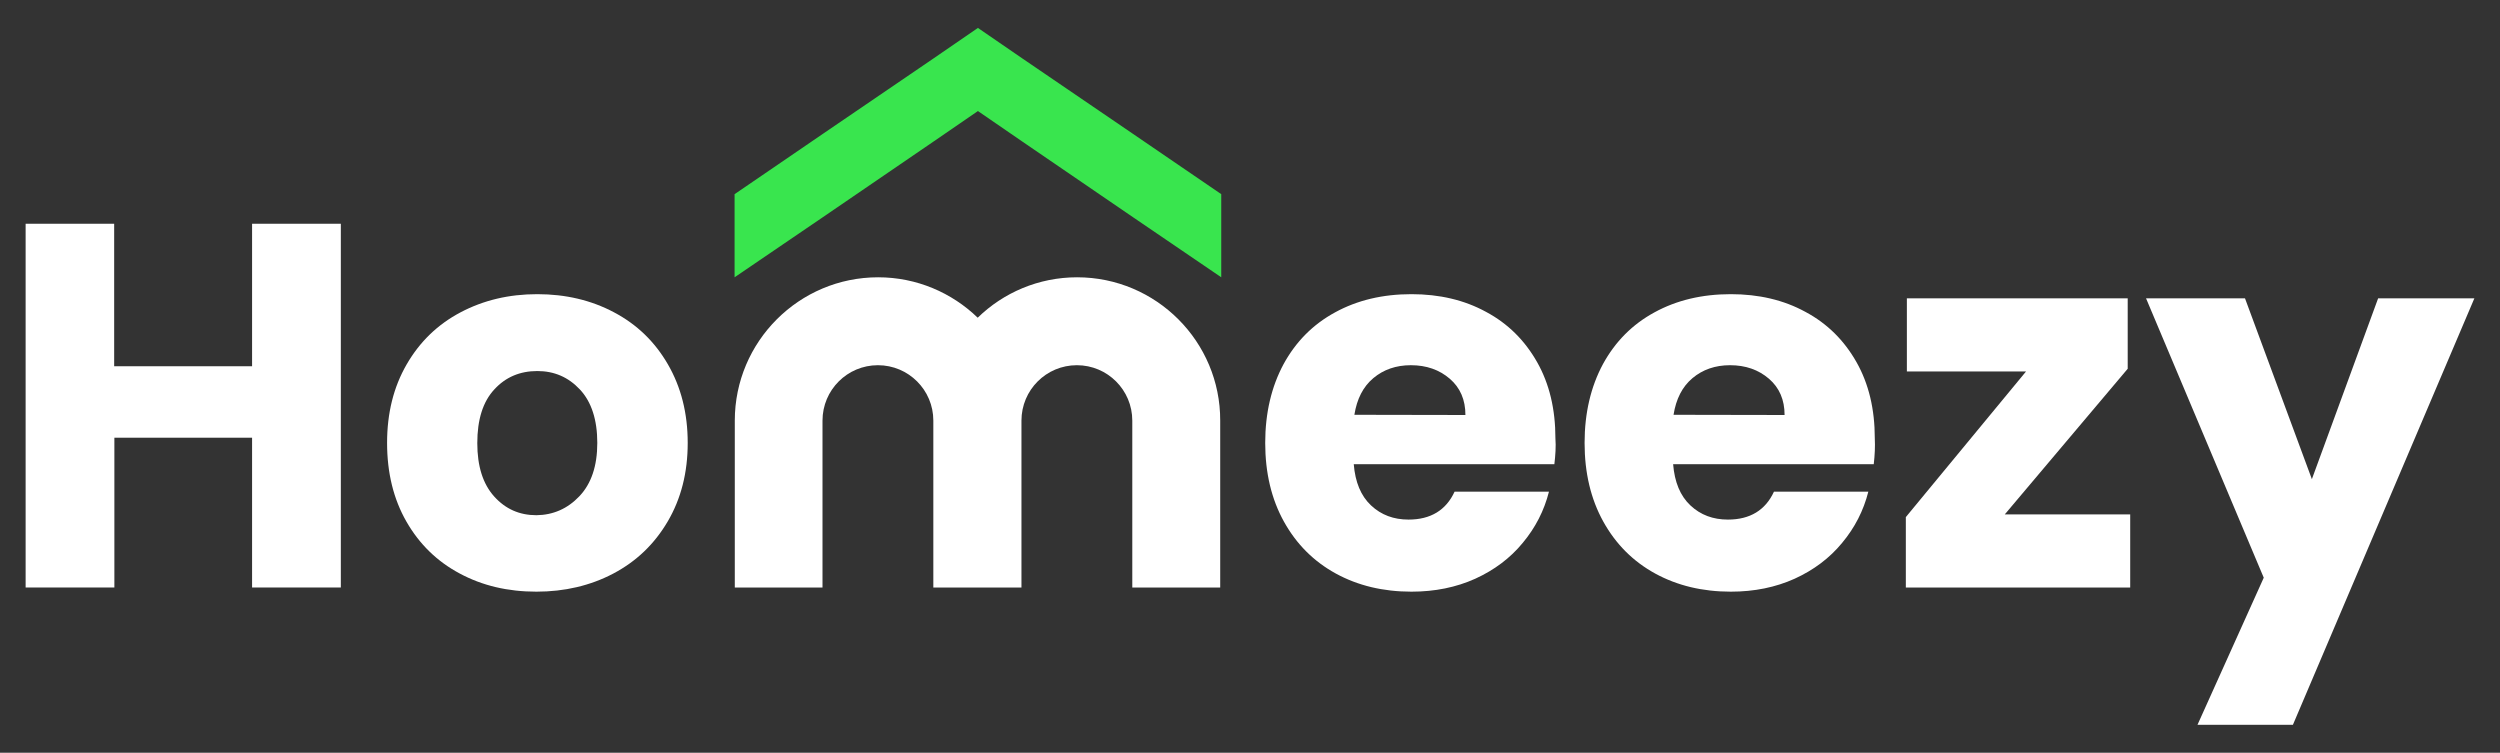
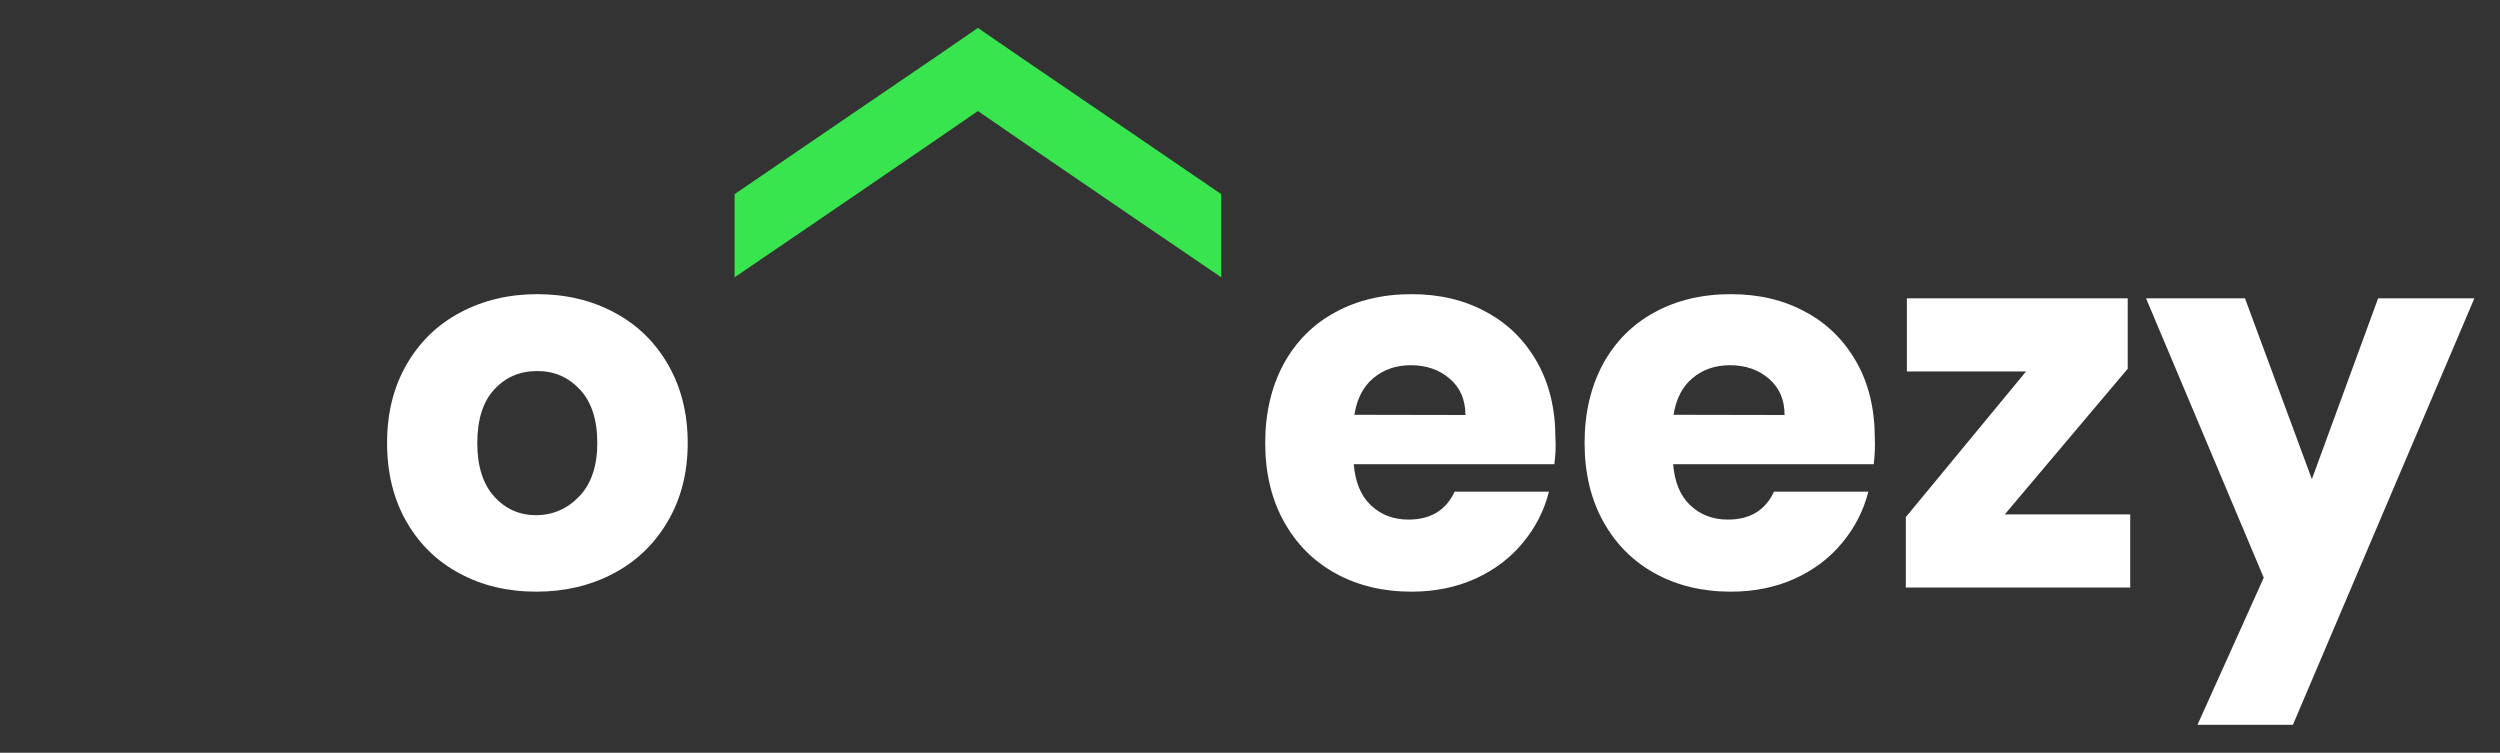
<svg xmlns="http://www.w3.org/2000/svg" version="1.1" id="Layer_1" x="0px" y="0px" viewBox="0 0 1200 361.3" style="enable-background:new 0 0 1200 361.3;" xml:space="preserve">
  <rect x="0" y="0" width="1200" height="361.3" fill="#333333" stroke="none" />
  <style type="text/css">
	.st0{fill:#39E54E;}
	.st1{fill:#FFFFFF;}
</style>
  <polygon class="st0" points="586.2,93.2 586.2,133.1 543.9,104.3 490.5,67.8 469.4,53.3 448.3,67.8 394.9,104.3 352.6,133.1   352.6,93.2 394.9,64.3 448.3,27.9 469.4,13.4 490.5,27.9 543.9,64.3 " />
-   <path class="st1" d="M163.6,107.4V282H121v-71.9H54.9V282H12.3V107.4h42.5v68.4H121v-68.4H163.6z" />
  <path class="st1" d="M220.7,275.3c-10.9-5.8-19.4-14.1-25.6-24.9c-6.2-10.8-9.3-23.4-9.3-37.8c0-14.3,3.1-26.8,9.4-37.7  c6.3-10.9,14.9-19.2,25.9-25s23.2-8.7,36.8-8.7s25.9,2.9,36.8,8.7c11,5.8,19.6,14.1,25.9,25c6.3,10.9,9.5,23.4,9.5,37.7  c0,14.3-3.2,26.8-9.6,37.7c-6.4,10.9-15.1,19.2-26.1,25c-11,5.8-23.4,8.7-36.9,8.7C243.7,284,231.5,281.1,220.7,275.3z M278.1,238.2  c5.7-6,8.6-14.5,8.6-25.6s-2.8-19.7-8.3-25.6c-5.6-6-12.4-8.9-20.5-8.9c-8.3,0-15.2,2.9-20.6,8.8c-5.5,5.9-8.2,14.5-8.2,25.8  c0,11.1,2.7,19.6,8.1,25.6c5.4,6,12.1,9,20.3,9C265.5,247.2,272.4,244.2,278.1,238.2z" />
  <path class="st1" d="M746.1,222.8h-96.3c0.7,8.6,3.4,15.2,8.3,19.8c4.9,4.6,10.9,6.8,18,6.8c10.6,0,18-4.5,22.1-13.4h45.3  c-2.3,9.1-6.5,17.3-12.6,24.6c-6,7.3-13.6,13-22.8,17.2c-9.1,4.1-19.3,6.2-30.6,6.2c-13.6,0-25.7-2.9-36.3-8.7  c-10.6-5.8-18.9-14.1-24.9-24.9c-6-10.8-9-23.4-9-37.8c0-14.4,3-27,8.8-37.8c5.9-10.8,14.1-19.1,24.8-24.9  c10.6-5.8,22.8-8.7,36.6-8.7c13.4,0,25.4,2.8,35.8,8.5c10.5,5.6,18.6,13.7,24.5,24.1c5.9,10.4,8.8,22.6,8.8,36.6  C746.9,214.4,746.6,218.5,746.1,222.8z M703.4,199.2c0-7.3-2.5-13.1-7.5-17.4c-5-4.3-11.2-6.5-18.7-6.5c-7.1,0-13.1,2.1-18,6.2  c-4.9,4.1-7.9,10-9.1,17.6L703.4,199.2L703.4,199.2z" />
  <path class="st1" d="M899.4,222.8h-96.3c0.7,8.6,3.4,15.2,8.3,19.8c4.9,4.6,10.9,6.8,18,6.8c10.6,0,18-4.5,22.1-13.4h45.3  c-2.3,9.1-6.5,17.3-12.6,24.6c-6,7.3-13.6,13-22.8,17.2c-9.1,4.1-19.3,6.2-30.6,6.2c-13.6,0-25.7-2.9-36.3-8.7  c-10.6-5.8-18.9-14.1-24.9-24.9c-6-10.8-9-23.4-9-37.8c0-14.4,3-27,8.8-37.8c5.9-10.8,14.1-19.1,24.8-24.9  c10.6-5.8,22.8-8.7,36.6-8.7c13.4,0,25.4,2.8,35.8,8.5c10.5,5.6,18.6,13.7,24.5,24.1c5.9,10.4,8.8,22.6,8.8,36.6  C900.1,214.4,899.9,218.5,899.4,222.8z M856.6,199.2c0-7.3-2.5-13.1-7.5-17.4c-5-4.3-11.2-6.5-18.7-6.5c-7.1,0-13.1,2.1-18,6.2  c-4.9,4.1-7.9,10-9.1,17.6L856.6,199.2L856.6,199.2z" />
  <path class="st1" d="M962.3,246.9h60.2V282H914.8v-33.8l57.7-69.9h-57.2v-35.1h106V177L962.3,246.9z" />
  <path class="st1" d="M1187.7,143.2l-87.1,204.7h-45.8l31.8-70.6l-56.5-134.1h47.5l32.1,86.8l31.8-86.8L1187.7,143.2L1187.7,143.2z" />
  <g>
-     <path class="st1" d="M517,133.1c-18.5,0-35.4,7.4-47.7,19.4c-12.4-12-29.3-19.4-47.8-19.4c-37.9,0-68.8,30.8-68.8,68.8V282h42.1   v-80.1c0-14.7,11.9-26.6,26.6-26.6c14.7,0,26.6,11.9,26.6,26.6V282h42.3v-80.1c0-14.7,11.9-26.6,26.6-26.6   c14.7,0,26.6,11.9,26.6,26.6V282h42.2v-80.1C585.8,164,555,133.1,517,133.1z" />
-   </g>
+     </g>
</svg>